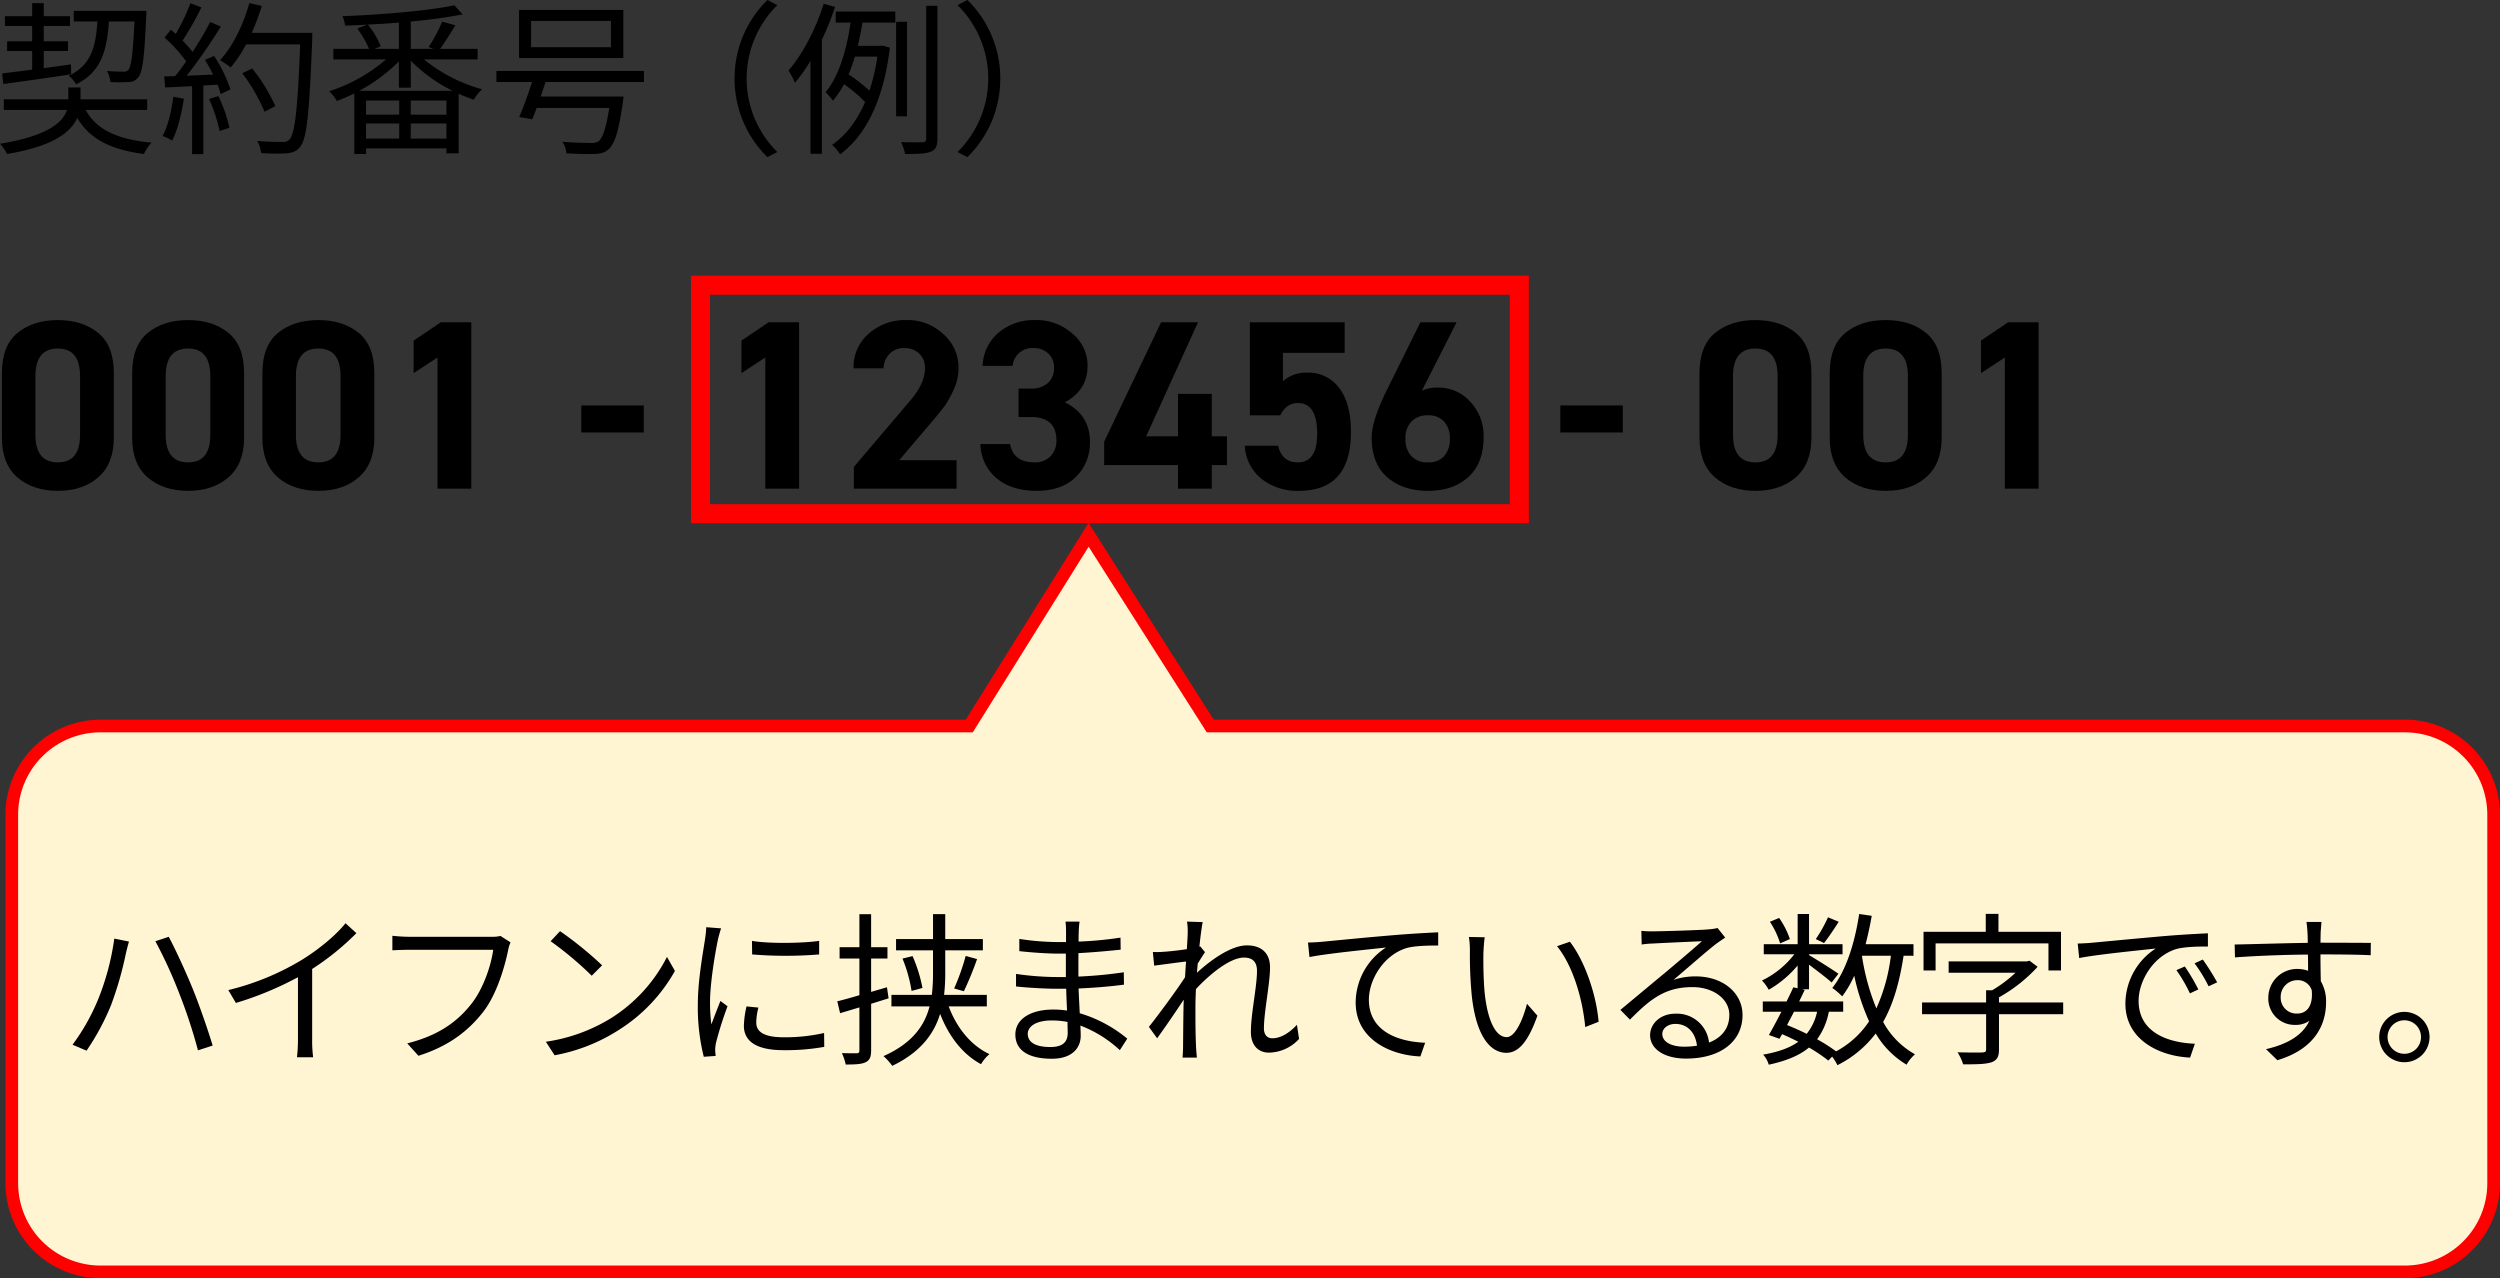
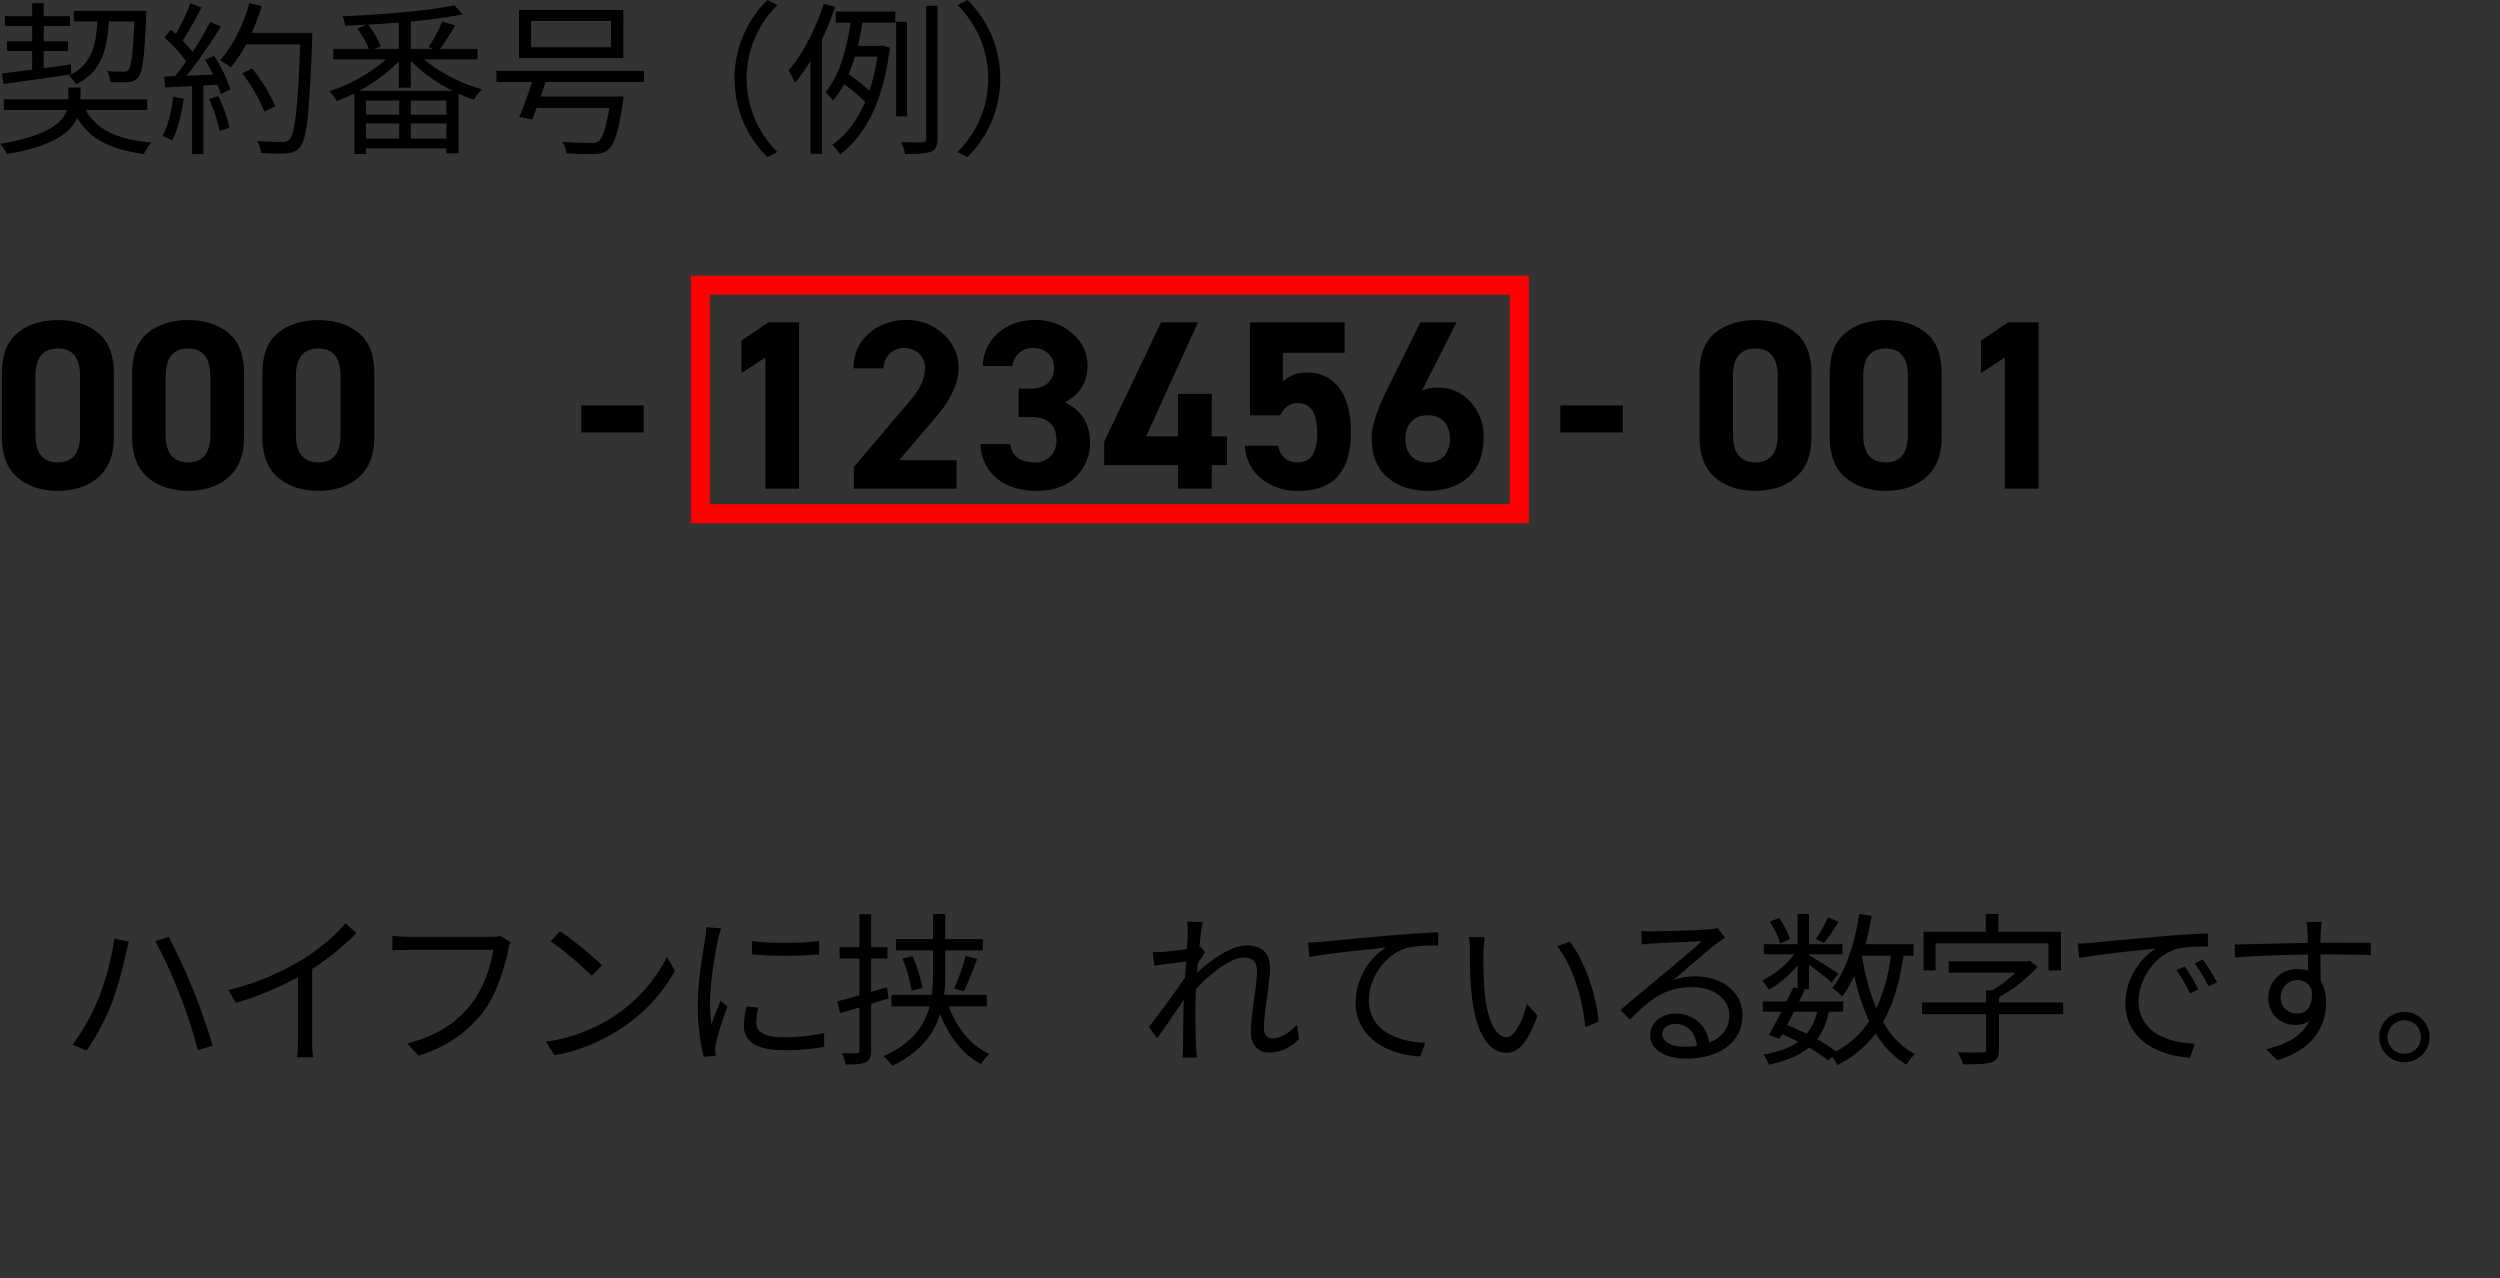
<svg xmlns="http://www.w3.org/2000/svg" id="レイヤー_1" data-name="レイヤー 1" width="787.712" height="402.753" viewBox="0 0 787.712 402.753">
  <rect x="0" y="0" width="787.712" height="402.753" fill="#333333" stroke="none" />
  <path d="M45.277,55.88c3.38,6.292,10.244,9.36,20.749,10.3a13.936,13.936,0,0,0-2.392,3.589c-10.3-1.353-17.057-4.629-21.009-11.389-1.976,4.524-7.541,8.944-22.1,11.389a14.361,14.361,0,0,0-2.236-3.225C33.473,64.044,38.1,59.78,39.4,55.88H19.484V52.552H39.817V48.808h3.848v3.744H64.674V55.88ZM18.964,44.388c2.6-.313,5.876-.729,9.464-1.2V37.315h-7.9V34.247h7.9V29.411h-8.58V26.343h8.58V22.234h3.641v4.109h8.268v3.068H32.069v4.836h7.644v3.068H32.069v5.409c2.807-.365,5.72-.781,8.58-1.2l.052,3.12c-7.7,1.2-15.653,2.289-21.373,3.069ZM52.609,28.007c-.676,9.516-2.548,15.965-10.348,19.812a10.22,10.22,0,0,0-2.288-2.7c6.916-3.328,8.476-8.84,9-17.108H41.533V24.679H64.414s0,1.144-.052,1.612c-.572,13-1.144,17.681-2.5,19.292a3.8,3.8,0,0,1-3.12,1.509,51.044,51.044,0,0,1-5.668,0,8.546,8.546,0,0,0-1.093-3.485c2.236.208,4.265.208,5.1.208a1.878,1.878,0,0,0,1.664-.572c.883-.988,1.4-4.888,1.923-15.236Z" transform="translate(-18.288 -21.247)" />
  <path d="M76.216,52.344c-.728,4.888-1.976,9.88-3.692,13.208A13.507,13.507,0,0,0,69.508,64.1c1.716-3.172,2.808-7.8,3.38-12.376Zm9.517-13.469a42.54,42.54,0,0,1,5.148,10.557l-3.068,1.456a18.036,18.036,0,0,0-.988-2.964l-4.472.26V69.816H78.816V48.392l-8.476.416-.312-3.485c1.04,0,2.236-.052,3.432-.1,1.144-1.353,2.34-2.965,3.484-4.629A45.1,45.1,0,0,0,70.132,33.1l1.976-2.5c.52.416,1.04.884,1.56,1.352A70.914,70.914,0,0,0,78.3,22.287l3.433,1.3A93.728,93.728,0,0,1,75.8,34.039a36.6,36.6,0,0,1,3.172,3.588c2.132-3.276,4.109-6.656,5.565-9.464l3.328,1.456A167.822,167.822,0,0,1,77.1,45.115c2.6-.1,5.461-.26,8.32-.364a48.741,48.741,0,0,0-2.547-4.628Zm1.351,12.637A45,45,0,0,1,90.569,61.5L87.5,62.536a51.655,51.655,0,0,0-3.328-10.088Zm29.59-17.941c-.936,23.3-1.664,31.357-3.8,33.906-1.195,1.507-2.339,1.872-4.315,2.08a61.05,61.05,0,0,1-8.009-.105,8.847,8.847,0,0,0-1.248-3.8c3.485.312,6.656.312,7.956.312a2.552,2.552,0,0,0,2.237-.78c1.715-1.768,2.6-9.672,3.379-29.953H95.821a41.206,41.206,0,0,1-4.836,7.281,27.308,27.308,0,0,0-3.38-2.288c4-4.317,7.332-11.129,9.256-17.994l3.9.885A66.051,66.051,0,0,1,97.589,31.6h19.085ZM101.645,56.452a55.706,55.706,0,0,0-7.02-12.117l3.12-1.508a52.607,52.607,0,0,1,7.28,11.857Z" transform="translate(-18.288 -21.247)" />
  <path d="M151.877,39.967a50.2,50.2,0,0,0,18.3,9.413,13.135,13.135,0,0,0-2.6,3.276,50.477,50.477,0,0,1-4.785-1.872V69.557H158.95V68H133.625v1.769h-3.693V50.68c-1.872.936-3.744,1.716-5.512,2.392A12.207,12.207,0,0,0,121.976,50a51.213,51.213,0,0,0,17.941-10.037H123.328V36.639h11.233a31.126,31.126,0,0,0-3.692-6.4L133.989,29c-2.393.156-4.733.26-6.969.312a10.075,10.075,0,0,0-.832-2.964c12.325-.468,27.145-1.716,35.258-3.432l2.6,2.86a153.647,153.647,0,0,1-16.328,2.236v8.632h7.124l-1.508-.572a43.808,43.808,0,0,0,4.264-8.008l4.16,1.144c-1.559,2.6-3.328,5.408-4.784,7.436h11.8v3.328Zm9,9.881a48.689,48.689,0,0,1-13.157-9.465v8.476h-3.744V40.591a52.989,52.989,0,0,1-12.48,9.257Zm-16.8,3.068H133.625v4.472h10.452ZM133.625,64.928h10.452V60.144H133.625Zm10.348-36.557c-3.224.26-6.553.468-9.776.624a25.194,25.194,0,0,1,4.055,6.864l-1.923.78h7.644ZM158.95,52.916H147.717v4.472H158.95Zm0,12.012V60.144H147.717v4.784Z" transform="translate(-18.288 -21.247)" />
  <path d="M190.2,47.092c-.52,1.508-1.04,3.068-1.56,4.576h26.105s-.1,1.248-.208,1.82c-1.3,9.048-2.548,13.1-4.525,14.821-1.2,1.091-2.444,1.351-4.42,1.456-1.716.051-5.2,0-8.84-.208a7.041,7.041,0,0,0-1.3-3.641c3.692.313,7.436.364,8.892.364a4.185,4.185,0,0,0,2.5-.468c1.352-1.092,2.392-4.16,3.432-10.556h-22.88c-.52,1.3-.988,2.548-1.4,3.588l-4.109-.728c1.248-2.86,2.808-7.177,4.057-11.024H174.7V43.607h46.49v3.485Zm24.493-7.541H181.829V24.367h32.865Zm-3.9-11.7H185.625v8.268h25.168Z" transform="translate(-18.288 -21.247)" />
  <path d="M249.742,46A34.549,34.549,0,0,1,260.09,21.247l3.12,1.611a32.521,32.521,0,0,0,0,46.283l-3.12,1.611A34.548,34.548,0,0,1,249.742,46Z" transform="translate(-18.288 -21.247)" />
  <path d="M281.409,23.431a83.576,83.576,0,0,1-4.16,10.3V69.712h-3.588V40.436a56.216,56.216,0,0,1-4.889,6.916,28.019,28.019,0,0,0-2.028-3.9c4.472-5.148,8.581-13.052,11.077-21.009Zm.208,1.456h18.772v3.484H290.041c-.416,2.392-.884,4.836-1.456,7.332h7.176l.676-.1,2.236.676c-2.028,16.8-7.748,27.821-15.7,33.593a11.523,11.523,0,0,0-2.5-2.964c4.264-2.964,7.8-7.488,10.4-13.52a46.572,46.572,0,0,0-6.656-5.616,28.393,28.393,0,0,1-3.484,5.2,16.189,16.189,0,0,0-2.34-2.653c4.576-5.46,6.812-14.4,7.9-21.944h-4.68Zm6.032,14.2c-.572,1.924-1.248,3.8-1.976,5.616a49.469,49.469,0,0,1,6.552,5.1,59.031,59.031,0,0,0,2.5-10.713Zm16.433,18.825h-3.433v-29.8h3.433Zm9.568-34.842v41.81c0,2.393-.52,3.536-2.08,4.16-1.456.624-4,.729-8.112.729a15.777,15.777,0,0,0-1.249-3.744c3.121.1,5.876.051,6.708.051.885-.051,1.2-.312,1.2-1.2V23.066Z" transform="translate(-18.288 -21.247)" />
  <path d="M333.46,46a34.544,34.544,0,0,1-10.348,24.752l-3.12-1.611a32.518,32.518,0,0,0,0-46.283l3.12-1.611A34.545,34.545,0,0,1,333.46,46Z" transform="translate(-18.288 -21.247)" />
  <path d="M54.152,138.74v20.444q0,8.286-5.016,12.54-4.864,4.18-12.616,4.18t-12.692-4.18q-4.941-4.255-4.94-12.54V138.816q0-8.664,4.94-12.692T36.52,122.1q7.752,0,12.692,4.028T54.152,138.74Zm-10.64,19.532V139.728q0-8.664-6.992-8.664-7.068,0-7.068,8.664v18.544q0,8.664,7.068,8.664Q43.512,166.936,43.512,158.272Z" transform="translate(-18.288 -21.247)" />
  <path d="M95.191,138.74v20.444q0,8.286-5.015,12.54-4.864,4.18-12.616,4.18t-12.692-4.18q-4.942-4.255-4.94-12.54V138.816q0-8.664,4.94-12.692T77.56,122.1q7.752,0,12.691,4.028T95.191,138.74ZM84.552,158.272V139.728q0-8.664-6.992-8.664-7.068,0-7.068,8.664v18.544q0,8.664,7.068,8.664Q84.552,166.936,84.552,158.272Z" transform="translate(-18.288 -21.247)" />
  <path d="M136.231,138.74v20.444q0,8.286-5.016,12.54-4.865,4.18-12.616,4.18t-12.692-4.18q-4.941-4.255-4.94-12.54V138.816q0-8.664,4.94-12.692T118.6,122.1q7.752,0,12.692,4.028T136.231,138.74Zm-10.64,19.532V139.728q0-8.664-6.992-8.664-7.068,0-7.068,8.664v18.544q0,8.664,7.068,8.664Q125.591,166.936,125.591,158.272Z" transform="translate(-18.288 -21.247)" />
-   <path d="M157.207,122.78h9.576v52.44h-10.64V133.876l-7.524,4.94v-10.26Z" transform="translate(-18.288 -21.247)" />
  <path d="M221.122,157.512H201.438V149h19.684Z" transform="translate(-18.288 -21.247)" />
  <path d="M260.489,122.78h9.576v52.44h-10.64V133.876l-7.524,4.94v-10.26Z" transform="translate(-18.288 -21.247)" />
  <path d="M301.6,166.252h18.088v8.968H287.316v-6.84l17.557-20.672q4.861-5.547,4.863-10.412a6.036,6.036,0,0,0-1.861-4.674,6.652,6.652,0,0,0-4.675-1.71,6.274,6.274,0,0,0-4.522,1.71,6.937,6.937,0,0,0-2.013,4.674H287.24a13.833,13.833,0,0,1,4.788-10.944,17.17,17.17,0,0,1,11.7-4.256,16.412,16.412,0,0,1,11.78,4.408A13.954,13.954,0,0,1,320.3,137.3a15.713,15.713,0,0,1-1.444,6.536A31.51,31.51,0,0,1,316.044,149q-1.293,1.75-3.648,4.56Z" transform="translate(-18.288 -21.247)" />
  <path d="M343.1,152.648h-3.876V143.68H343.1a7.707,7.707,0,0,0,5.358-1.748,6.31,6.31,0,0,0,1.938-4.94,5.726,5.726,0,0,0-1.824-4.37,6.613,6.613,0,0,0-4.712-1.71,6.255,6.255,0,0,0-6.536,5.624H327.9a14.289,14.289,0,0,1,4.94-10.412,17.167,17.167,0,0,1,11.552-4.028,16.919,16.919,0,0,1,11.78,4.256,13.03,13.03,0,0,1,4.788,10.184q0,7.6-7.144,11.476,7.9,3.876,7.9,12.54a14.98,14.98,0,0,1-4.484,11.02Q352.751,175.9,345,175.9q-8.056,0-12.768-4.028a14.3,14.3,0,0,1-5.016-10.716h9.348q.987,5.776,7.752,5.776A6.584,6.584,0,0,0,349.294,165a6.89,6.89,0,0,0,1.862-4.978Q351.156,152.649,343.1,152.648Z" transform="translate(-18.288 -21.247)" />
  <path d="M366.2,160.4l17.936-37.62h11.628l-16.34,35.948h10.031V145.352H400.1v13.376h4.788v9.044H400.1v7.448H389.459v-7.448H366.2Z" transform="translate(-18.288 -21.247)" />
  <path d="M427.231,148.24q-3.648,0-5.548,3.876h-9.576V122.78h29.868v9.652H422.519V141.4a10.808,10.808,0,0,1,7.752-2.736,11.88,11.88,0,0,1,9.994,4.864q3.685,4.864,3.686,13.832,0,18.545-16.416,18.544a18.285,18.285,0,0,1-11.7-3.724,14.178,14.178,0,0,1-5.32-10.488H421q1.215,5.244,6.232,5.244,6.079,0,6.08-9.044Q433.311,148.241,427.231,148.24Z" transform="translate(-18.288 -21.247)" />
  <path d="M465.838,122.78h11.4l-10.944,21.584a11.412,11.412,0,0,1,5.092-.988,13.249,13.249,0,0,1,10.184,4.484,15.59,15.59,0,0,1,4.18,11.172q0,8.133-4.788,12.5t-12.768,4.37q-7.829,0-12.768-4.256t-4.94-12.54q0-5.319,4.788-14.972Zm-4.712,36.708a7.658,7.658,0,0,0,1.862,5.472,6.8,6.8,0,0,0,5.206,1.976,6.559,6.559,0,0,0,5.13-1.976,7.867,7.867,0,0,0,1.786-5.472,7.753,7.753,0,0,0-1.786-5.4,6.562,6.562,0,0,0-5.13-1.976,6.806,6.806,0,0,0-5.206,1.976A7.549,7.549,0,0,0,461.126,159.488Z" transform="translate(-18.288 -21.247)" />
  <path d="M529.6,157.512H509.917V149H529.6Z" transform="translate(-18.288 -21.247)" />
  <path d="M589.033,138.74v20.444q0,8.286-5.016,12.54-4.866,4.18-12.617,4.18t-12.692-4.18q-4.94-4.255-4.94-12.54V138.816q0-8.664,4.94-12.692T571.4,122.1q7.753,0,12.693,4.028T589.033,138.74Zm-10.64,19.532V139.728q0-8.664-6.993-8.664-7.068,0-7.067,8.664v18.544q0,8.664,7.067,8.664Q578.393,166.936,578.393,158.272Z" transform="translate(-18.288 -21.247)" />
  <path d="M630.072,138.74v20.444q0,8.286-5.016,12.54-4.866,4.18-12.617,4.18t-12.691-4.18q-4.941-4.255-4.94-12.54V138.816q0-8.664,4.94-12.692t12.691-4.028q7.753,0,12.693,4.028T630.072,138.74Zm-10.64,19.532V139.728q0-8.664-6.993-8.664-7.067,0-7.067,8.664v18.544q0,8.664,7.067,8.664Q619.432,166.936,619.432,158.272Z" transform="translate(-18.288 -21.247)" />
  <path d="M651.047,122.78h9.576v52.44h-10.64V133.876l-7.524,4.94v-10.26Z" transform="translate(-18.288 -21.247)" />
  <path d="M494,114.111v66H242v-66H494m6-6H236v78H500v-78Z" transform="translate(-18.288 -21.247)" fill="red" />
-   <path d="M49.848,422A27.956,27.956,0,0,1,22,394V278a27.956,27.956,0,0,1,27.848-28H323.682l37.6-60.249L399.614,250H776.152A27.956,27.956,0,0,1,804,278V394a27.956,27.956,0,0,1-27.848,28Z" transform="translate(-18.288 -21.247)" fill="#fff5d3" />
-   <path d="M361.3,193.5l36.042,56.644L398.517,252H776.152A25.954,25.954,0,0,1,802,278V394a25.954,25.954,0,0,1-25.848,26H49.848A25.954,25.954,0,0,1,24,394V278a25.954,25.954,0,0,1,25.848-26H324.791l1.175-1.882L361.3,193.5m-.033-7.5-38.69,62H49.848A30.013,30.013,0,0,0,20,278V394a30.013,30.013,0,0,0,29.848,30h726.3A30.013,30.013,0,0,0,806,394V278a30.013,30.013,0,0,0-29.848-30H400.713l-39.45-62Z" transform="translate(-18.288 -21.247)" fill="red" />
  <path d="M54.3,316.983l4.628.936c-.364,1.2-.728,2.7-.988,3.8a110.034,110.034,0,0,1-4.68,16.277,77.251,77.251,0,0,1-7.7,14.3l-4.42-1.872a66.224,66.224,0,0,0,8.007-14.144A80.582,80.582,0,0,0,54.3,316.983Zm12.948.832,4.213-1.4c2.027,3.8,5.355,10.972,7.592,16.485,2.08,5.1,4.836,13.1,6.24,17.784l-4.628,1.508A163.039,163.039,0,0,0,74.786,334.3,146.258,146.258,0,0,0,67.245,317.815Z" transform="translate(-18.288 -21.247)" />
  <path d="M130.582,315.267a81.606,81.606,0,0,1-13.936,11.284v22.257a39.279,39.279,0,0,0,.311,5.565h-5.1a48.271,48.271,0,0,0,.312-5.565V329.151a103.985,103.985,0,0,1-19.553,8.113l-2.391-4.056a82.1,82.1,0,0,0,23.244-9.569c5.3-3.276,10.764-7.8,13.676-11.492Z" transform="translate(-18.288 -21.247)" />
  <path d="M179.15,318.179a10.966,10.966,0,0,0-.78,2.6c-1.144,5.46-3.64,13.833-7.748,19.189-4.732,6.084-10.921,10.92-20.489,13.936L146.6,350c10.089-2.548,15.913-6.968,20.281-12.532,3.692-4.732,6.136-11.961,6.812-16.953H147.117c-2.08,0-3.848.1-5.2.156V316.1c1.456.156,3.484.312,5.2.312h26.105a10.677,10.677,0,0,0,2.756-.26Z" transform="translate(-18.288 -21.247)" />
  <path d="M211.077,341.892a48.983,48.983,0,0,0,17.369-19.137l2.5,4.42a51.87,51.87,0,0,1-17.472,18.461,56.076,56.076,0,0,1-20.437,8.113l-2.757-4.265A53.691,53.691,0,0,0,211.077,341.892Zm-3.068-16.485-3.276,3.276a108,108,0,0,0-12.948-10.868l2.964-3.172A113.866,113.866,0,0,1,208.009,325.407Z" transform="translate(-18.288 -21.247)" />
  <path d="M245.5,313.759c-.313.884-.78,2.548-.988,3.484-.989,4.732-2.5,13.936-2.5,19.709a53.769,53.769,0,0,0,.416,7.072c.883-2.34,2.028-5.357,2.86-7.384l2.236,1.664a111.576,111.576,0,0,0-3.64,11.544,12.758,12.758,0,0,0-.26,2.288l.156,1.821-3.744.259a64.442,64.442,0,0,1-1.873-16.536c0-7.593,1.665-16.433,2.289-20.645a31,31,0,0,0,.363-3.64Zm11.752,24.961a19.122,19.122,0,0,0-.676,4.732c0,2.34,1.56,4.628,8.632,4.628a55.98,55.98,0,0,0,12.741-1.352L278,351.1a68.437,68.437,0,0,1-12.845,1.04c-8.632,0-12.48-2.86-12.48-7.7a29.844,29.844,0,0,1,.832-6.084Zm-2.028-21.009c5.616.936,16.017.728,21.165,0v4.264a130.1,130.1,0,0,1-21.113,0Z" transform="translate(-18.288 -21.247)" />
  <path d="M292.769,337.524v14.664c0,2.132-.468,3.12-1.716,3.744s-3.225.729-6.293.729a17.083,17.083,0,0,0-1.2-3.589c2.081.053,4.056.053,4.628.053.624,0,.884-.208.884-.937V338.667l-6.084,1.821-.884-3.744c1.924-.468,4.316-1.144,6.968-1.924V323.275h-6.24v-3.588h6.24v-10.4h3.693v10.4h5.148v3.588h-5.148v10.5l4.992-1.456.52,3.484Zm24.44.832c2.5,6.656,6.917,12.272,12.845,15.028a11.816,11.816,0,0,0-2.652,3.172c-5.824-3.12-10.193-8.84-12.9-15.86-1.872,6.188-6.084,12.064-15.08,16.381a18.335,18.335,0,0,0-2.756-3.069c9.152-4.056,13-9.724,14.508-15.652H299.165v-3.641H311.9a58.336,58.336,0,0,0,.365-7.28v-6.76H300.621v-3.536H312.27v-7.852h3.847v7.852h11.857v3.536H316.117v6.76a58.331,58.331,0,0,1-.364,7.28h13.469v3.641ZM305.821,322.5a46.387,46.387,0,0,1,3.12,10.037l-3.432.935a45.6,45.6,0,0,0-2.86-10.192Zm13.1,10.193a70.022,70.022,0,0,0,3.639-10.245l3.589.988a104.264,104.264,0,0,1-4.16,10.141Z" transform="translate(-18.288 -21.247)" />
-   <path d="M371.134,352.136a38.244,38.244,0,0,0-12.428-7.748c.052,1.3.1,2.444.1,3.224,0,3.536-2.393,7.228-9.1,7.228-7.384,0-11.492-2.652-11.492-7.644,0-4.68,4.524-7.852,11.96-7.852a29.061,29.061,0,0,1,4.316.312c-.1-2.288-.208-4.733-.26-6.864h-2.86c-3.536,0-9.256-.313-12.948-.729v-3.952a91.612,91.612,0,0,0,12.948.988h2.756v-7.384h-2.548c-3.588,0-9.048-.416-12.116-.78v-3.848a82.1,82.1,0,0,0,12.064.988h2.653V314.7a28.85,28.85,0,0,0-.157-3.069h4.42a26.564,26.564,0,0,0-.259,3.433c-.052.624-.052,1.612-.052,2.86a114.523,114.523,0,0,0,13.208-1.248l.052,3.8c-4.056.416-8.476.832-13.312,1.092v7.384a138.946,138.946,0,0,0,14.3-1.352l.052,3.9c-4.836.624-9.413.987-14.3,1.2.1,2.651.26,5.355.364,7.8a42.272,42.272,0,0,1,14.976,8.008Zm-16.485-8.892a26.215,26.215,0,0,0-4.992-.468c-4.888,0-7.54,1.872-7.54,4.212,0,2.392,2.028,4.16,7.124,4.16,2.964,0,5.46-.884,5.46-4.42C354.7,345.844,354.649,344.648,354.649,343.244Z" transform="translate(-18.288 -21.247)" />
  <path d="M427.606,348.6a13.169,13.169,0,0,1-9.464,4.317c-3.38,0-5.72-2.289-5.72-6.553,0-5.72,1.924-14.2,1.924-19.189,0-2.964-1.508-4.212-4.109-4.212-4.16,0-10.4,4.836-15.132,9.933-.1,2.184-.156,4.212-.156,6.032,0,4.68,0,7.8.208,12.428.052.884.156,2.185.26,3.12h-4.524c.052-.727.156-2.236.156-3.068.052-4.94.052-7.488.156-13.208,0-.52.052-1.2.052-1.976-2.5,3.8-5.876,8.736-8.372,12.168l-2.6-3.588c2.861-3.588,8.789-11.6,11.389-15.653.1-1.664.208-3.328.312-4.94-2.34.26-6.812.884-10.037,1.3l-.416-4.316a24.7,24.7,0,0,0,3.381-.052c1.664-.1,4.68-.416,7.332-.832.156-2.444.26-4.264.26-4.836a19.539,19.539,0,0,0-.208-3.849l4.94.157c-.26,1.248-.676,4.16-1.04,7.748l.26-.1,1.508,1.82c-.624.936-1.508,2.34-2.288,3.588-.1.936-.156,1.924-.26,2.913,4-3.693,10.608-8.633,15.757-8.633,4.836,0,7.28,2.7,7.28,6.916,0,5.148-1.924,14.041-1.924,19.241,0,1.768.832,3.12,2.652,3.12,2.6,0,5.356-1.664,7.748-4.264Z" transform="translate(-18.288 -21.247)" />
  <path d="M434.988,317.971c3.381-.312,13.105-1.3,22.57-2.08,5.616-.468,10.452-.728,13.884-.884v4.16c-2.912,0-7.436.052-10.088.832-7.333,2.34-11.753,10.14-11.753,16.225,0,10.088,9.36,13.26,17.733,13.572l-1.508,4.316c-9.516-.363-20.385-5.46-20.385-16.952a20.744,20.744,0,0,1,9.568-17.369c-4.524.52-18.565,1.872-24.129,3.016l-.468-4.576C432.389,318.179,434,318.075,434.988,317.971Z" transform="translate(-18.288 -21.247)" />
  <path d="M485.688,321.559c-.051,3.224,0,7.956.365,12.169.832,8.632,3.328,14.3,6.968,14.3,2.652,0,5.044-5.3,6.4-10.5l3.276,3.744c-3.068,8.736-6.24,11.7-9.776,11.7-4.836,0-9.517-4.836-10.921-18.2a136.642,136.642,0,0,1-.572-13.729,27.451,27.451,0,0,0-.312-4.576l4.992.1C485.9,317.815,485.74,320.207,485.688,321.559Zm36.3,21.633-4.213,1.664c-.883-9.256-4-19.449-8.892-25.481l4.057-1.4C517.565,323.951,521.258,334.507,521.986,343.192Z" transform="translate(-18.288 -21.247)" />
  <path d="M561.87,316.671c-.936.624-2.08,1.4-2.86,1.976-2.548,1.924-9.465,8.008-13.417,11.336a21.915,21.915,0,0,1,6.969-1.092c8.58,0,14.768,5.2,14.768,12.169,0,8.32-6.916,13.729-17.785,13.729-7.02,0-11.336-3.121-11.336-7.385,0-3.536,3.172-6.76,7.956-6.76a10.167,10.167,0,0,1,10.608,9.1c4.057-1.56,6.4-4.524,6.4-8.736,0-5.045-5.1-8.737-11.6-8.737-8.476,0-13.156,3.589-19.708,10.245l-3.016-3.068c4.264-3.536,10.868-9.049,13.884-11.545,2.86-2.392,9.256-7.8,11.805-10.088-2.705.1-12.845.572-15.5.728a24.792,24.792,0,0,0-3.484.312l-.1-4.316a29.237,29.237,0,0,0,3.64.156c2.652,0,14.873-.364,17.577-.624a18.439,18.439,0,0,0,2.808-.416Zm-8.892,34.061c-.468-4.056-2.913-6.864-6.813-6.864-2.34,0-4.108,1.4-4.108,3.172,0,2.548,2.964,4,6.812,4A25.386,25.386,0,0,0,552.978,350.732Z" transform="translate(-18.288 -21.247)" />
  <path d="M618.082,322.391c-1.3,8.424-3.276,15.289-6.448,20.853a25.592,25.592,0,0,0,10.036,10.192,12.463,12.463,0,0,0-2.652,3.276,27.942,27.942,0,0,1-9.724-9.828,34.29,34.29,0,0,1-12.065,9.985,16.545,16.545,0,0,0-1.664-2.7l-1.2,1.248a50.959,50.959,0,0,0-6.084-4.109c-3.016,2.5-7.125,4.212-12.688,5.408a7.936,7.936,0,0,0-1.769-3.171c4.784-.833,8.425-2.133,11.076-4.057-1.664-.832-3.38-1.664-5.1-2.392l-.832,1.456-3.329-1.2c1.145-1.976,2.548-4.628,3.953-7.332h-5.876V336.8h7.488c.779-1.559,1.508-3.067,2.132-4.471l1.352.311v-7.176a33.815,33.815,0,0,1-9.1,7.645,13.151,13.151,0,0,0-2.132-2.913,28.347,28.347,0,0,0,10.191-8.268h-9.62v-3.172H584.7v-9.516h3.588v9.516h10.557v3.172H588.285v.26c2.236,1.3,7.852,4.836,9.256,5.876l-2.132,2.756c-1.352-1.248-4.628-3.744-7.124-5.616v7.749h-2.236l.884.208c-.572,1.143-1.144,2.391-1.768,3.639h13.884v3.225h-4.524a21.325,21.325,0,0,1-3.692,8.684,52.375,52.375,0,0,1,5.98,3.8,28.633,28.633,0,0,0,10.4-9.464,70.348,70.348,0,0,1-4.681-14.353,33.878,33.878,0,0,1-3.8,6.5,19.9,19.9,0,0,0-3.12-2.652c4.368-5.461,7.072-14.145,8.477-23.3l3.952.572c-.521,3.068-1.2,6.084-1.925,8.944H621.2v3.64Zm-38.9-3.9a26.616,26.616,0,0,0-3.224-6.812l2.912-1.2a26,26,0,0,1,3.38,6.656Zm4.368,21.529c-.729,1.456-1.508,2.86-2.184,4.212,2.08.832,4.16,1.768,6.188,2.756a16.683,16.683,0,0,0,3.276-6.968Zm14.093-28.341c-1.509,2.392-3.277,4.992-4.628,6.708l-2.6-1.248a44.521,44.521,0,0,0,3.849-6.864Zm7.332,10.868A71.552,71.552,0,0,0,609.5,338.98a56.938,56.938,0,0,0,4.576-16.589h-9.049Z" transform="translate(-18.288 -21.247)" />
  <path d="M668.366,340.8H648.137v11.128c0,2.288-.623,3.432-2.444,4.056-1.768.572-4.524.624-8.84.624a16.669,16.669,0,0,0-1.768-3.8c3.536.1,6.916.1,7.8.052.936-.052,1.2-.26,1.2-.988V340.8H623.9v-3.692h20.177v-3.849h1.924a41.026,41.026,0,0,0,7.333-5.511H632.276v-3.589h24.65l.832-.208,2.548,1.924a48.52,48.52,0,0,1-12.169,9.621v1.612h20.229Zm-40.2-13.781h-3.8V314.851h19.605v-5.668h4v5.668h19.708v12.168h-3.951v-8.528h-35.57Z" transform="translate(-18.288 -21.247)" />
  <path d="M677.517,318.283c3.379-.312,13.1-1.248,22.568-2.08,5.616-.468,10.452-.728,13.885-.884v4.16c-2.964,0-7.437.052-10.089.832-7.332,2.34-11.752,10.192-11.752,16.276,0,10.037,9.36,13.209,17.732,13.521l-1.507,4.368c-9.517-.416-20.385-5.512-20.385-17a20.818,20.818,0,0,1,9.568-17.369c-4.524.52-18.564,1.872-24.129,3.016l-.468-4.576C674.916,318.491,676.528,318.387,677.517,318.283ZM710.953,333l-2.651,1.248a48.18,48.18,0,0,0-4.265-7.332l2.652-1.145A61.515,61.515,0,0,1,710.953,333Zm5.929-2.237-2.7,1.248a46.316,46.316,0,0,0-4.42-7.228l2.6-1.2A78.545,78.545,0,0,1,716.882,330.763Z" transform="translate(-18.288 -21.247)" />
  <path d="M749.434,321.975c0,2.912.051,6.084.1,8.424A12.566,12.566,0,0,1,751.2,337c0,6.969-3.38,14.717-15.34,18.305l-3.588-3.484c6.76-1.56,11.544-4.368,13.676-8.944a7.4,7.4,0,0,1-4.42,1.3A8.3,8.3,0,0,1,733,335.547a9.055,9.055,0,0,1,9.1-9,10.294,10.294,0,0,1,3.431.573c0-1.509,0-3.329-.052-5.1-7.8.052-16.536.416-22.985.884l-.1-4.056c5.72-.1,15.392-.416,23.037-.52,0-1.456-.053-2.652-.1-3.38-.052-1.092-.208-2.6-.311-3.224h4.732l-.261,3.224c0,.78-.051,1.976-.051,3.328h.78c6.24,0,12.584.052,15.08.052l-.052,3.9c-2.912-.156-7.592-.26-15.133-.26Zm-2.756,11.284a4.57,4.57,0,0,0-4.576-3.172,5.229,5.229,0,0,0-5.2,5.409,4.952,4.952,0,0,0,5.252,5.1C745.17,340.592,747.146,338.148,746.678,333.259Z" transform="translate(-18.288 -21.247)" />
  <path d="M783.805,347.976a7.931,7.931,0,1,1-7.956-7.9A7.956,7.956,0,0,1,783.805,347.976Zm-2.7,0a5.238,5.238,0,0,0-5.252-5.252,5.278,5.278,0,0,0,0,10.556A5.217,5.217,0,0,0,781.1,347.976Z" transform="translate(-18.288 -21.247)" />
</svg>